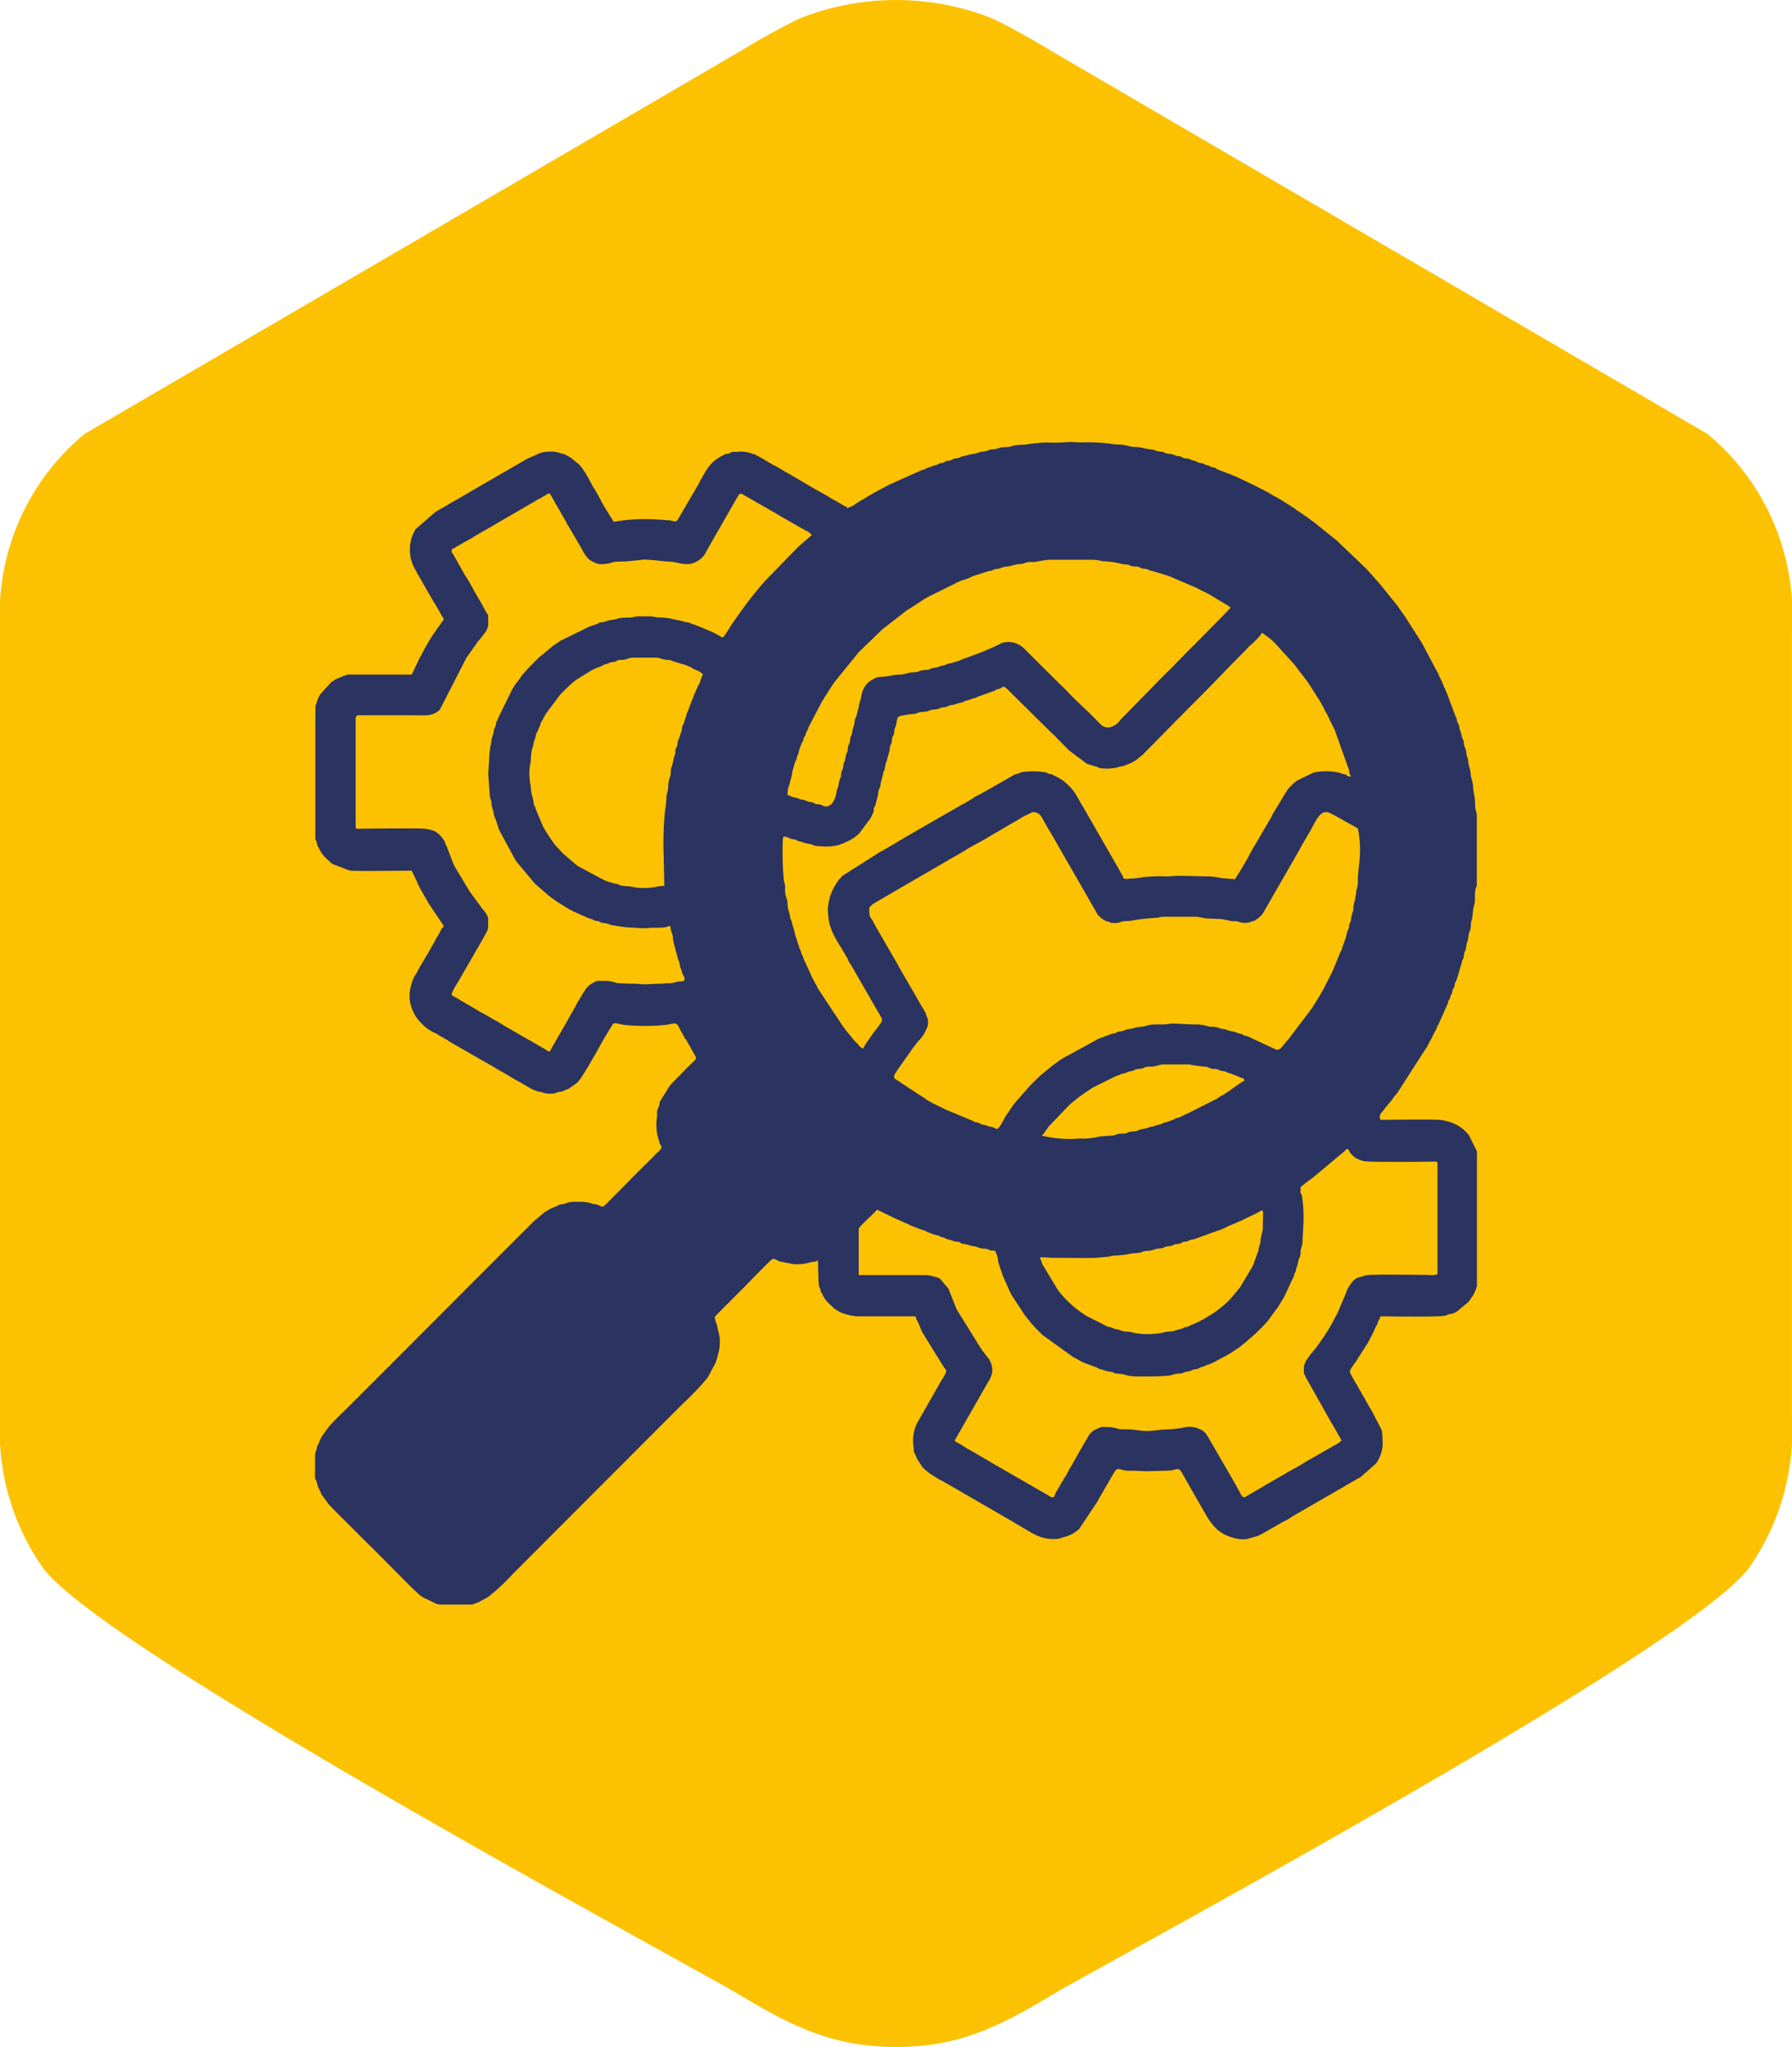
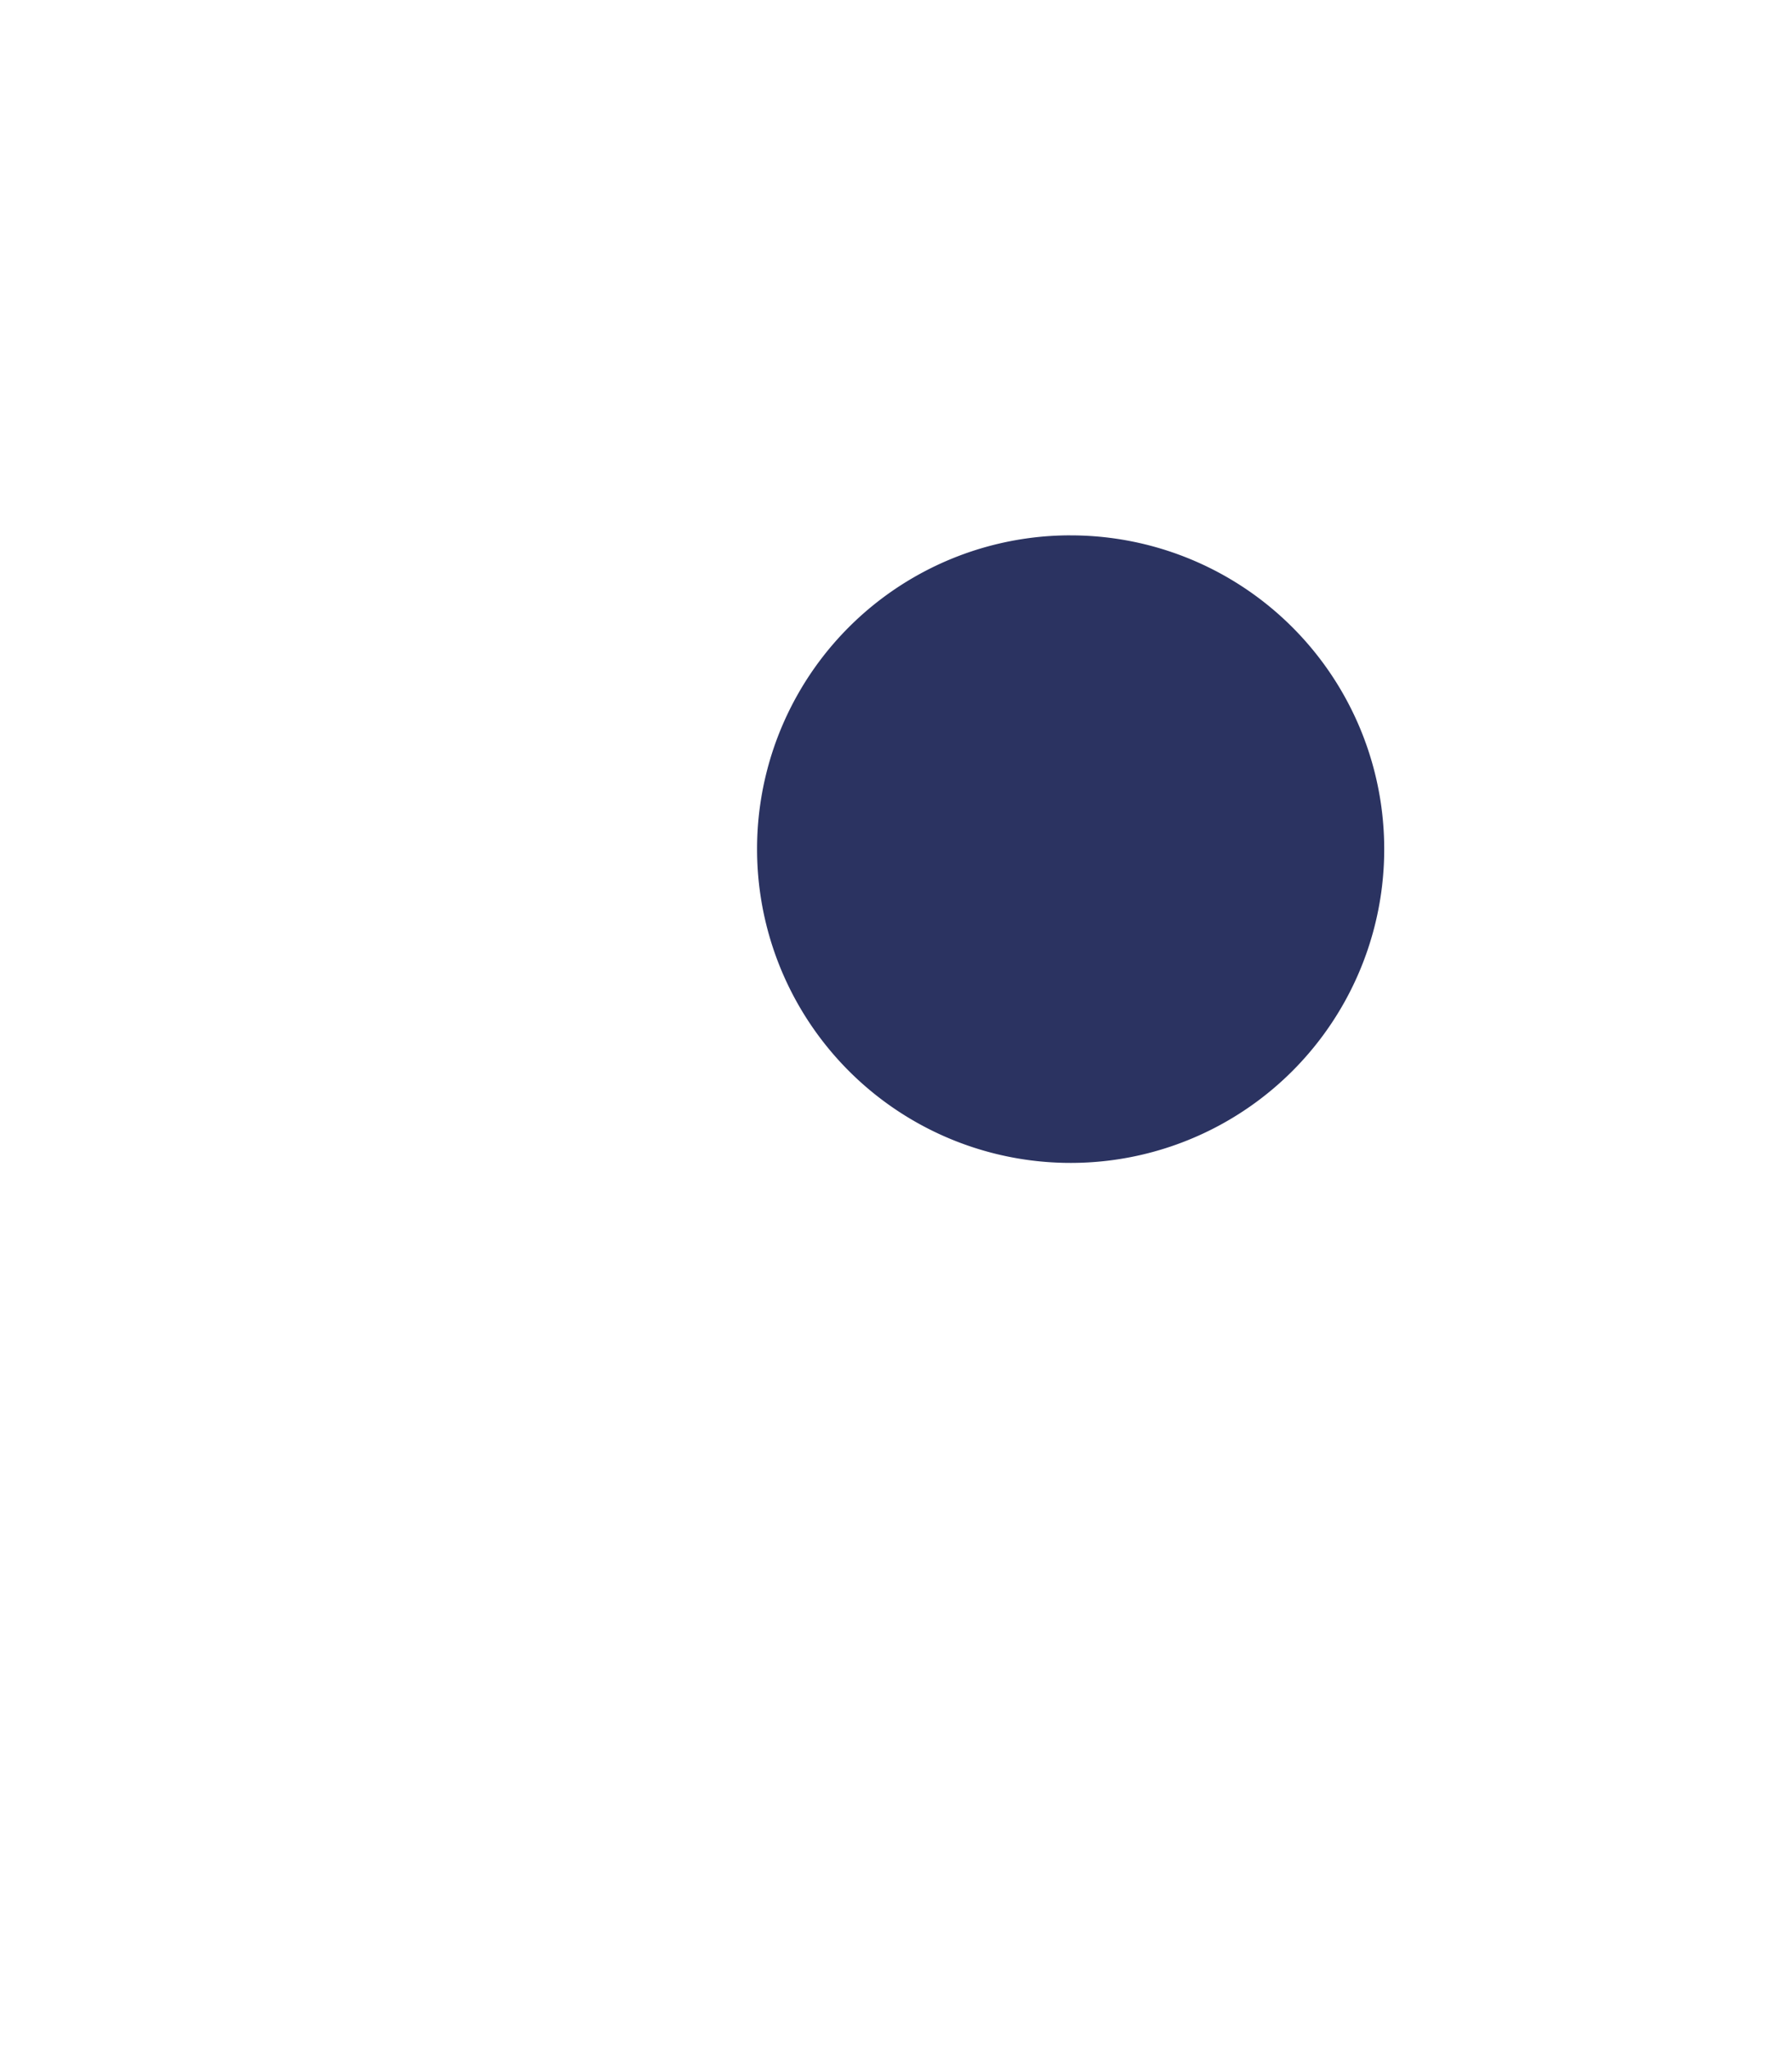
<svg xmlns="http://www.w3.org/2000/svg" width="71.342" height="81.44" viewBox="0 0 71.342 81.44">
  <g id="Group_21" data-name="Group 21" transform="translate(-12600.56 -4602)">
-     <path id="Path_1691" data-name="Path 1691" d="M918.548,79.309c2.9-1.678,25.611-13.876,27.692-17a9.5,9.5,0,0,0,1.661-5.9V25.006a9.336,9.336,0,0,0-3.362-7.739L918.454,2.051c-.789-.478-1.521-.895-2.382-1.315a10.4,10.4,0,0,0-7.682,0c-.861.42-1.593.837-2.383,1.315L879.922,17.267a9.339,9.339,0,0,0-3.362,7.739V56.412a9.491,9.491,0,0,0,1.662,5.9c2.081,3.126,24.793,15.324,27.688,17,2.153,1.3,3.8,2.131,6.333,2.131S916.413,80.6,918.548,79.309Z" transform="translate(11724 4602)" fill="#fcc201" fill-rule="evenodd" />
-     <path id="Path_1692" data-name="Path 1692" d="M906.075,33.406a8.173,8.173,0,0,0,.029,1.254,1.569,1.569,0,0,1,.032.165c.008.065,0,.129.008.194.007.111.01.244.021.377s.05.2.068.327c.011.079.011.269.033.345s.032.072.05.147a.644.644,0,0,1,.025.176.431.431,0,0,0,.022.176c.025.079.035.05.057.14a1.016,1.016,0,0,0,.075.323c.047.122-.007.162.068.3l.137.464c.014.1.057.122.079.208l.043.154c.025.043.018.011.039.072s.015.093.036.14c.036.09.032.014.061.136a.593.593,0,0,1,.014.075c.029.093.069.119.094.216s.064.115.089.2l.008.032a.155.155,0,0,0,.021.047l.8,1.541c.1.183.255.345.352.532l.129.2.011.011.578.747c.165.19.308.4.488.571l.577.593a.693.693,0,0,0,.061.05l.729.639c.111.09.355.3.559.435l.388.273.011.011.057.032a.292.292,0,0,0,.05.039c.054.04.018.011.072.04a.183.183,0,0,1,.054.032l.011.011.717.431c.032.018.029.025.065.043l.911.46a.54.54,0,0,0,.068.021l.212.094a.043.043,0,0,1,.014.011l.19.076c.1.029.015,0,.076.032l.14.057c.122.032.05.029.136.065a1.012,1.012,0,0,1,.2.065l.682.223c.143.022.165.079.3.093.186.018.183.061.29.083.065.014.112,0,.183.018a.808.808,0,0,1,.144.05c.111.04.226.014.344.054l.646.126c.205.061.517.011.729.068a13.092,13.092,0,0,0,1.855.043,1.315,1.315,0,0,0,.33-.043c.211-.054.48-.011.7-.058a1.748,1.748,0,0,1,.323-.076.759.759,0,0,0,.323-.05,2.082,2.082,0,0,1,.326-.047,1.1,1.1,0,0,1,.3-.079c.176-.014.147-.072.309-.09.143-.014.161-.061.29-.083a1.145,1.145,0,0,0,.287-.09c.068-.014.1,0,.154-.022.072-.029.051-.043.133-.065l.574-.2c.133-.036.248-.129.384-.169s.047,0,.137-.061.064-.018.143-.054l1.084-.571c.064-.047.089-.032.158-.086l1.675-1.193a1.938,1.938,0,0,0,.212-.165l.513-.481c.043-.036.05,0,.057-.1.1-.007.054,0,.1-.054l.021-.022.919-1.024a.461.461,0,0,0,.05-.061c.04-.05.061-.072.1-.122l.8-1.164a.024.024,0,0,1,.007-.014.024.024,0,0,1,.007-.014l.072-.126a.251.251,0,0,1,.029-.04l.154-.266c.036-.072.043-.065.075-.122l.42-.837a.62.62,0,0,0,.057-.144l.083-.2c0-.007.007-.011.007-.018l.262-.665c.029-.108.039-.065.068-.151a1.2,1.2,0,0,1,.04-.162c.036-.093.036-.011.061-.137s.071-.183.093-.327c.029-.2.061-.137.1-.406.015-.1.065-.147.079-.255.043-.287.09-.287.1-.5a4.615,4.615,0,0,0,.086-.553,4.648,4.648,0,0,0,.09-.751,1.683,1.683,0,0,1,.05-.367,13.026,13.026,0,0,0,.014-1.6c-.007-.1-.036-.223-.054-.338a3.793,3.793,0,0,0-.075-.747,2.582,2.582,0,0,1-.039-.377,2.427,2.427,0,0,1-.072-.327,1.894,1.894,0,0,0-.083-.338,1.624,1.624,0,0,0-.068-.331c-.039-.083-.05-.255-.086-.33s-.05-.234-.09-.309c-.021-.047,0,.011-.025-.061a1.143,1.143,0,0,0-.082-.252c-.051-.093-.015-.061-.036-.162s-.036-.058-.065-.133-.014-.093-.043-.158l-.125-.291c-.033-.065-.018-.086-.047-.154l-.495-1.028c-.018-.036-.022-.054-.033-.079l-.495-.851-.01-.011-1.554-2-1.27-1.182c-.036-.032-.068-.061-.108-.093-.025-.022-.036-.025-.061-.047l-.527-.4c-.036-.029-.007-.007-.054-.032a.264.264,0,0,0-.029-.014l-.3-.2a.177.177,0,0,0-.036-.029l-.721-.449a.146.146,0,0,0-.029-.018l-.2-.108a.517.517,0,0,1-.068-.04l-.631-.316a3.755,3.755,0,0,0-.413-.183c-.133-.036-.043-.032-.147-.075l-.147-.05a.292.292,0,0,0-.147-.054c-.129-.029-.043-.022-.137-.061a1.713,1.713,0,0,0-.172-.047c-.082-.036-.007-.007-.057-.032-.093-.05-.151-.032-.233-.075s-.226-.065-.313-.108-.218-.043-.308-.086a1.5,1.5,0,0,0-.255-.057c-.086-.022,0,0-.079-.029a2.2,2.2,0,0,0-.337-.065.847.847,0,0,0-.337-.079c-.147-.007-.183-.054-.327-.072a2.7,2.7,0,0,1-.377-.043,3.548,3.548,0,0,0-.746-.068,3.639,3.639,0,0,0-.778-.061c-.072,0-.126-.007-.183-.011a1.621,1.621,0,0,0-.169.011c-.136.007-.284,0-.42,0-.312,0-.434.068-.75.065a1.7,1.7,0,0,0-.527.072c-.151.047-.37.014-.538.079a2.273,2.273,0,0,1-.363.054,2.157,2.157,0,0,1-.319.079c-.144.018-.18.072-.33.09-.133.014-.183.065-.312.086s-.173.068-.327.093c-.1.018-.086.043-.3.093-.09.025-.058.039-.133.068s-.083,0-.172.047c-.112.065.01.029-.14.061-.108.021-.065.029-.137.061s-.086.014-.15.047c-.094.047,0,.032-.151.072-.1.025-.086.043-.165.076-.036.014,0,0-.036.011a.365.365,0,0,0-.079.029l-.2.1c-.069.043.007.011-.072.043a3.942,3.942,0,0,0-.628.32.024.024,0,0,0-.014.007.021.021,0,0,1-.015.007l-.864.528-.036.025-1.988,1.635-.032.032a.45.45,0,0,0-.043.047l-.2.215a.165.165,0,0,0-.014.011l-.043.043a1.355,1.355,0,0,1-.094.1l-.021.025a.128.128,0,0,0-.022.021l-1.177,1.516-.455.737a.2.2,0,0,0-.036.075l-.223.4a.275.275,0,0,0-.039.072c0,.007,0,.011,0,.018l-.132.266c-.072.111-.119.305-.183.413l-.018.025a.172.172,0,0,0-.022.047l-.065.151a1.022,1.022,0,0,0-.046.154l-.086.2c-.033.1,0,.018-.033.079l-.057.162c-.029.122-.029.047-.065.136-.021.058-.017.111-.035.165-.026.083-.033.018-.061.133a1.134,1.134,0,0,1-.04.18,2.316,2.316,0,0,0-.09.313c-.111.248-.035.2-.086.331-.1.244-.036.226-.129.471a.456.456,0,0,0-.025.19c-.007.18-.054.19-.083.32s0,.259-.032.388a3.658,3.658,0,0,0-.086.729C906.126,32.9,906.075,33.119,906.075,33.406Zm14.607-4.462a.387.387,0,0,1-.319-.144l-.05-.039a.463.463,0,0,1-.043-.047c-.3-.334-.93-.88-1.242-1.229l-.165-.165a1.137,1.137,0,0,0-.093-.086l-1.428-1.419a.875.875,0,0,0-.829-.248c-.111.014-.129.061-.237.1s-.075.047-.161.079l-.341.144a1.62,1.62,0,0,1-.19.075,1.965,1.965,0,0,1-.241.09,1.858,1.858,0,0,1-.24.09,1.973,1.973,0,0,1-.248.086c-.05.025-.025.032-.1.054l-.255.079a.752.752,0,0,1-.147.032c-.144.025-.09.057-.248.083-.111.018-.158.054-.251.075a1.163,1.163,0,0,0-.273.061c-.079.039.011.025-.118.036a1.584,1.584,0,0,0-.162.018.309.309,0,0,0-.125.025.305.305,0,0,1-.133.043c-.086.014-.215.014-.3.032a2.237,2.237,0,0,1-.266.065c-.079.011-.212.007-.308.021a3.246,3.246,0,0,1-.582.079.612.612,0,0,0-.251.083.834.834,0,0,0-.452.539c-.039.079-.029.187-.061.273-.1.27-.05.273-.1.385l-.065.266c-.022.093-.022.036-.054.126s-.021.194-.054.277c-.061.158-.053.28-.1.381-.025.047-.007-.011-.028.061s-.011.137-.033.212a.986.986,0,0,1-.054.122c-.039.111,0,.173-.053.277a.737.737,0,0,0-.069.262c-.021.133-.061.111-.078.255-.015.176-.033.133-.072.255s0,.165-.058.277a1.088,1.088,0,0,0-.064.266c-.025.144-.05.083-.079.255a.964.964,0,0,1-.176.46c-.222.215-.344.09-.452.05-.075-.025-.133-.007-.208-.032s-.054-.054-.172-.072a.4.4,0,0,1-.194-.05.515.515,0,0,0-.194-.05c-.118-.022-.082-.036-.176-.065a1.913,1.913,0,0,1-.2-.043.666.666,0,0,1-.089-.043c-.036-.018-.061-.022-.094-.04,0-.022.022-.234.029-.255a1.459,1.459,0,0,0,.072-.237l.064-.248c.033-.083.022-.18.054-.255l.068-.241c.018-.1.069-.119.087-.223.017-.122.05-.118.078-.23a.865.865,0,0,1,.029-.129l.086-.223c.029-.09.025-.043.054-.1,0,0,0-.007.007-.014l.025-.1c.043-.122.011,0,.058-.1.021-.043.021-.079.039-.119.029-.079.025-.039.054-.1s.022-.075.04-.119l.531-1.013a.27.27,0,0,1,.025-.04c0-.007.018-.018.021-.025l.079-.14s.007-.011.011-.014c.147-.212.276-.456.445-.657l.893-1.1.944-.909.893-.693c.036-.025-.007,0,.025-.022l.015-.011.552-.352a2.989,2.989,0,0,1,.384-.233l.93-.46c.082-.025.043-.018.1-.054a.147.147,0,0,1,.047-.022l.165-.075c.028-.014,0,0,.05-.018a2.059,2.059,0,0,0,.4-.151.244.244,0,0,1,.043-.021l.535-.169a.4.4,0,0,1,.122-.032c.157-.025.1-.047.233-.075a.791.791,0,0,0,.254-.058c.119-.054.248-.029.381-.079a1.653,1.653,0,0,1,.4-.068c.119-.021.133-.047.24-.068s.2,0,.3-.011a5.287,5.287,0,0,1,.531-.086h1.766a1.821,1.821,0,0,1,.387.057,3.489,3.489,0,0,1,.61.072l.2.047c.338.022.191.039.381.083.072.014.133,0,.2.014.119.022.083.039.176.068.061.018.151.018.19.029.094.025.086.047.18.068.2.04.211.075.359.1l.355.111s.007,0,.014.007l.958.41c.036.018.043.014.079.032l.043.021c.176.1.348.165.567.295l.718.431c.035.029-.022.029.079.054-.029.039,0,0-.033.036l-.011.011-.075.079s-.007.011-.011.011l-.251.259-.011.011-.075.079a.5.5,0,0,0-.047.043l-.854.866s-.007.011-.01.011l-.011.011-.2.2a.517.517,0,0,0-.047.043l-.721.737-.011.011-.355.352-.033.032-1.65,1.685A.648.648,0,0,1,920.682,28.944Zm-11.166,7.247a3.6,3.6,0,0,0,.072.593l.1.277a3.846,3.846,0,0,0,.269.5c.014.032,0,.011.025.043s.007.007.029.04l.287.485c.018.036.014.054.035.093l.076.126.029.039,1.087,1.89c.054.072.007-.014.05.083l.047.086c.1.147.032.208-.054.341l-.1.14-.011.011a1.207,1.207,0,0,0-.118.147l-.209.3a1.4,1.4,0,0,0-.2.331c-.125-.029-.169-.126-.255-.212-.036-.036-.053-.054-.089-.086l-.3-.363c-.046-.057-.086-.115-.136-.173l-1.037-1.566a.669.669,0,0,0-.047-.111c-.025-.043-.014-.018-.036-.05s-.007-.018-.028-.061a2.808,2.808,0,0,1-.19-.384l-.23-.5c-.04-.076-.036-.119-.1-.237-.039-.075,0-.047-.09-.241l-.158-.481c-.035-.079-.035-.19-.068-.266l-.075-.255c-.025-.154-.057-.115-.075-.234-.047-.309-.076-.255-.09-.4l-.029-.3a.938.938,0,0,1-.082-.428.581.581,0,0,0-.043-.287,11.761,11.761,0,0,1-.043-1.725c0-.154.272,0,.312.018.061.018.154.018.2.04.1.043.007.039.18.065l.215.072a.248.248,0,0,0,.05.011c.032.007.065.007.119.018.143.025.125.086.4.086a2.087,2.087,0,0,0,.75-.047l.222-.083c.079-.047,0-.018.1-.05a1.681,1.681,0,0,0,.481-.316l.434-.579c.025-.039.018-.014.036-.054l.1-.212c.025-.068.011-.065.018-.136.018-.1.068-.122.082-.226l.069-.266c.032-.083.021-.173.046-.259s.022-.036.05-.108.022-.194.058-.273l.061-.248c.018-.118,0-.054.043-.136a.938.938,0,0,0,.054-.251c.021-.1.054-.1.075-.237l.068-.241c.04-.1.018-.187.054-.277a.477.477,0,0,0,.065-.244c.014-.162.054-.1.082-.248s-.007-.111.058-.251a1.718,1.718,0,0,0,.057-.277c.043-.129.047-.133.147-.162a3.3,3.3,0,0,1,.538-.079c.1-.011.133-.054.255-.076a2.045,2.045,0,0,0,.28-.029.626.626,0,0,1,.262-.072.494.494,0,0,0,.244-.061c.1-.036.172-.014.276-.058.04-.014.068-.036.108-.047a1.039,1.039,0,0,0,.251-.054,1.5,1.5,0,0,1,.244-.065c.09-.032.039-.032.1-.054a1.708,1.708,0,0,0,.258-.075c.065-.032.169-.043.23-.075.086-.043-.036-.011.108-.047l.6-.216c.072-.04-.025-.018.1-.054.029-.011.036-.007.058-.014.222-.065.122-.2.427.1l.01.011s.011.011.011.014.011.007.015.011l.043.043.021.021.944.934.011.011.624.614c.039.04.05.043.09.083.114.115.211.216.319.323l.262.266.011.011.01.011.711.528.355.111c.065.011.018,0,.065.018s.046.047.132.047a1.911,1.911,0,0,0,.689-.04c.054-.025-.018,0,.061-.022.011,0,.065-.011.079-.014.165-.025.129-.047.262-.09a1.288,1.288,0,0,0,.441-.266c.036-.029.065-.05.1-.079a.509.509,0,0,0,.09-.086l.484-.489.011-.011.657-.668.011-.011.107-.111s.011-.007.011-.011l.19-.187s.007-.011.011-.014l.438-.442c.71-.7,1.385-1.423,2.091-2.127.061-.061.112-.126.169-.183a3.012,3.012,0,0,0,.52-.539l.327.244a.294.294,0,0,0,.036.032l.136.129.011.011.768.844a.111.111,0,0,0,.018.025l.5.654a.747.747,0,0,1,.051.079.765.765,0,0,0,.064.09l.255.406a4.478,4.478,0,0,1,.294.5c.054.133.144.248.194.381l.255.517c0,.007,0,.011,0,.018l.553,1.549a.363.363,0,0,0,.021.133c.025.076.025.025.047.108-.176,0-.122-.054-.244-.09a.343.343,0,0,1-.054-.011.217.217,0,0,1-.115-.04,2.441,2.441,0,0,0-1.069-.018l-.653.316a1.4,1.4,0,0,0-.269.237.777.777,0,0,1-.054.057l-.061.072-.011.011-.592.977c-.018.032-.021.057-.039.093l-.768,1.308c-.068.1-.154.316-.233.428l-.262.445s-.007.011-.011.014c-.021.036,0,0-.025.04l-.151.244-.534-.039a2.782,2.782,0,0,0-.524-.072c-.416,0-.775-.021-1.17-.021-.215,0-.341.025-.552.021a6.828,6.828,0,0,0-.858.029,3.331,3.331,0,0,1-.535.061.867.867,0,0,0-.132.014c-.058,0-.051-.011-.129-.014l-.047-.129c-.029-.043-.011-.007-.029-.04l-.125-.226c-.011-.018-.008-.011-.026-.043l-1.338-2.328s0-.007-.007-.014a.017.017,0,0,1-.007-.011l-.1-.169a.157.157,0,0,0-.022-.025c-.021-.032.008.022-.021-.043l-.133-.244a2.115,2.115,0,0,0-.639-.683l-.157-.09a.487.487,0,0,0-.09-.039c-.111-.047-.029-.043-.169-.076a.265.265,0,0,1-.089-.021c-.061-.022-.029-.022-.087-.043a3.03,3.03,0,0,0-.972-.011.435.435,0,0,0-.143.058.96.96,0,0,0-.183.057l-.011.011-1.324.754a.451.451,0,0,0-.076.032l-.14.079c-.05.025-.025.014-.064.047l-.319.191a.531.531,0,0,1-.076.036l-.348.2a.026.026,0,0,1-.014.007l-1.992,1.146c-.068.036-.01.007-.064.047l-.068.036c-.1.043-.187.126-.28.165l-.391.226c-.05.036-.007.014-.068.043-.04.022-.04.014-.076.036l-1.5.952-.14.151a.017.017,0,0,1-.007.011,2.15,2.15,0,0,0-.3.539.4.4,0,0,1-.036.075A2.736,2.736,0,0,0,909.516,36.191Zm6.732,8.727c-.047,0-.115-.065-.209-.079-.15-.021-.208-.075-.348-.093-.118-.018-.079-.032-.154-.065a.209.209,0,0,0-.068-.021c-.086-.018-.054,0-.126-.029-.05-.022-.021-.022-.086-.047l-1.076-.449c-.226-.122-.474-.219-.7-.363l-.09-.061-1.188-.78c-.082-.065-.05-.151,0-.223l.094-.147c.01-.014.014-.022.028-.04l.539-.765c.032-.043.025-.043.064-.09l.162-.212a.431.431,0,0,0,.032-.036,1.328,1.328,0,0,0,.312-.46.559.559,0,0,0,.007-.546c-.018-.05-.01-.043-.025-.086a.115.115,0,0,0-.029-.061l-.057-.1s0-.011-.007-.014l-.237-.4c-.021-.036-.018-.036-.039-.075l-.079-.14a.353.353,0,0,0-.033-.054l-.577-.992a.024.024,0,0,1-.007-.014.027.027,0,0,1-.008-.014c0-.007-.01-.025-.014-.032a5.857,5.857,0,0,1-.014-.029l-.858-1.48a.458.458,0,0,1-.029-.061l-.082-.136c-.122-.295-.18-.122-.18-.575,0-.057.079-.115.115-.151a.344.344,0,0,1,.076-.058l2.834-1.646c.036-.018.018,0,.047-.022a.427.427,0,0,1,.05-.036l.606-.345c.349-.234.725-.4,1.077-.622l.976-.571c.036-.021.05-.021.086-.043l.219-.137c.021-.018.011-.007.043-.025l.369-.18a.386.386,0,0,1,.327.14l.086.133c.025.058-.014-.011.022.047l.175.309c.022.043,0,0,.026.04l.391.672c.007.011.018.04.021.043l.388.672c0,.007.025.04.025.04l1.1,1.919c.032.054.007.029.054.079a1.043,1.043,0,0,0,.147.14l.057.036c.083.058-.057-.043.022.018l.1.054a.161.161,0,0,1,.054.011c.2.054.035.057.34.057a.626.626,0,0,0,.212-.054c.144-.039.323-.007.474-.054a8.474,8.474,0,0,1,.961-.1.921.921,0,0,1,.23-.04h1.277c.176,0,.3.061.463.068.19.007.316.018.51.018a3.776,3.776,0,0,1,.445.086c.086.011.175,0,.254.011a.76.76,0,0,0,.506.032.408.408,0,0,1,.115-.04c.061-.014.043,0,.093-.039s0,0,.04-.029a.923.923,0,0,0,.269-.259l.911-1.585s0-.011.008-.014l.541-.938c.025-.05.015-.04.043-.09a.5.5,0,0,0,.058-.1.471.471,0,0,1,.025-.043c.021-.04,0,0,.025-.04a.837.837,0,0,0,.054-.1l.222-.374c.119-.2.277-.593.492-.7a.337.337,0,0,1,.323.036c.039.021.072.025.107.047l.962.539a4.24,4.24,0,0,1,.068,1.218c0,.158-.072.56-.068.837a1.067,1.067,0,0,1-.057.388,3.541,3.541,0,0,1-.1.561,1.163,1.163,0,0,0-.025.223c-.015.14-.076.187-.087.352-.014.187-.064.136-.089.352a.474.474,0,0,1-.061.162c-.032.076-.029.187-.068.262l-.09.266a.032.032,0,0,1-.007.014.024.024,0,0,0-.007.014l-.043.133c-.029.129-.036.065-.069.151l-.3.74c-.014.043,0,.007-.022.043l-.344.672a.258.258,0,0,1-.04.072l-.129.223a.032.032,0,0,0-.007.014l-.273.435a.024.024,0,0,1-.007.014l-.922,1.218c0,.007-.018.018-.021.025l-.133.155c-.086.108-.215.309-.363.251l-1-.464c-.09-.032-.047-.043-.151-.068a.866.866,0,0,1-.093-.021c-.111-.036-.022-.043-.169-.072-.114-.025-.222-.083-.34-.1-.158-.021-.2-.075-.352-.09s-.205-.076-.355-.086a2.089,2.089,0,0,1-.212-.011,1.57,1.57,0,0,0-.6-.083l-.836-.04c-.119.007-.294.04-.424.04a4.3,4.3,0,0,0-.43.007,1.168,1.168,0,0,0-.183.04c-.215.068-.28.025-.553.111a1.238,1.238,0,0,1-.193.029.678.678,0,0,0-.176.065c-.065.018-.137.014-.19.029-.1.029-.069.043-.155.068a1.25,1.25,0,0,0-.176.043l-.434.162c-.054.018-.025.007-.05.021l-1.453.794a.031.031,0,0,1-.014.007l-.37.27a.138.138,0,0,0-.025.022l-.459.377c-.058.05-.076.079-.126.122l-.244.241-.011.011-.581.658s-.007.007-.007.011l-.054.061s-.007.007-.007.011l-.022.025s-.007.007-.007.011l-.337.5C916.52,44.555,916.33,44.918,916.248,44.918Zm3.329.377a4.711,4.711,0,0,1-1.543-.111c.036-.054.033-.029.054-.054l.022-.025.2-.284c.039-.047,0-.007.032-.036a.684.684,0,0,0,.054-.054l.757-.79.4-.323c.057-.039.089-.057.147-.1,0,0,.021-.014.025-.018a.175.175,0,0,0,.014-.011l.251-.165a.452.452,0,0,1,.065-.047l.886-.438c.068-.04.112-.036.176-.068.208-.1.165-.025.337-.122l.2-.047c.09-.025.086-.05.176-.065s.144-.007.215-.029.1-.054.18-.065.154,0,.233-.007c.126-.018.305-.083.4-.083h1.062a4.849,4.849,0,0,0,.617.086c.136.007.133.058.273.083.183.029.129-.014.294.057.108.05.183.021.283.072.065.032.033.032.122.05.112.025.148.068.259.093l.125.054c.13.076.194,0,.208.165-.089.007-.032-.007-.1.036l-.391.273c-.033.022-.033.029-.076.058l-.251.169c-.036.021-.047.021-.086.043l-.14.083a.327.327,0,0,1-.122.076l-1.1.553c-.122.047-.258.133-.383.169-.076.018-.029-.007-.1.032-.054.029-.029.032-.1.05l-.194.072c-.086.043-.111.011-.215.068-.068.036-.018.025-.093.04-.2.039-.244.083-.327.093a.489.489,0,0,0-.2.061l-.244.043c-.126.029-.076.05-.194.072-.072.011-.187.014-.255.032-.1.025-.054.04-.2.061-.072.007-.183.007-.262.022s-.1.047-.205.061l-.516.036A2.75,2.75,0,0,1,919.577,45.3Zm15.777-12.863V35.2c0,.014,0,.029,0,.036l-.032.079c-.079.212-.007.5-.079.719-.054.169-.043.431-.1.6a.475.475,0,0,0-.025.194,1.26,1.26,0,0,1-.032.19c-.026.086-.043.057-.054.165a1.374,1.374,0,0,1-.086.377,1.919,1.919,0,0,1-.033.212c-.025.1-.039.05-.061.162a1.219,1.219,0,0,1-.036.2c-.035.093-.035.022-.061.162s-.075.2-.1.345l-.108.356c-.04.093-.05.032-.072.173s0,.065-.057.162-.015.1-.054.187-.036.032-.068.155-.043.075-.072.147c-.036.09,0,.068-.054.169l-.326.733c-.033.086-.051.072-.079.144-.007.025-.015.057-.025.086-.022.054-.011.025-.04.068a.368.368,0,0,0-.039.072l-.047.086a.032.032,0,0,1-.007.014l-.061.137c-.032.05-.007.007-.029.039l-.136.262c-.043.1-.007.011-.043.065l-1.156,1.8-.032.036-.072.083-.01.011c-.036.047-.047.075-.09.129l-.291.352a.024.024,0,0,1-.007.014c-.1.14-.255.237-.161.435.366,0,2.145-.029,2.418.007a2.42,2.42,0,0,1,.488.129c.054.036.007.014.072.039a1.354,1.354,0,0,1,.369.248l.09.09.029.036c.021.021.028.029.054.057l.319.647v5.354a1.448,1.448,0,0,1-.154.374l-.162.237s-.007.011-.011.011a.024.024,0,0,1-.007.014l-.459.381a.79.79,0,0,1-.248.1.393.393,0,0,0-.186.057c-.183.076-2.383.036-2.612.036a.985.985,0,0,1-.072.169c-.043.065-.014,0-.04.093-.021.061.008.011-.032.079l-.047.083a6.105,6.105,0,0,1-.294.593.212.212,0,0,1-.021.043l-.5.783-.061.072-.068.108c-.122.169-.09.2.018.4.014.022.011.022.025.043l.108.2c.028.04,0-.021.046.065l.126.226c.036.05.014,0,.043.065a.683.683,0,0,0,.043.093c.032.054,0-.007.047.065l.165.3.039.068.158.262a.321.321,0,0,0,.021.047l.352.686a4.108,4.108,0,0,1,.029.431,1.32,1.32,0,0,1-.119.632l-.089.173a.133.133,0,0,0-.011.014.686.686,0,0,1-.058.075l-.62.546c-.04.022-.036.011-.065.025s-.007,0-.043.025l-.093.061a.406.406,0,0,0-.1.054l-2.378,1.372a.5.5,0,0,0-.079.054c-.112.083-.345.183-.481.27l-.732.417a.289.289,0,0,0-.09.043l-.445.126a1.22,1.22,0,0,1-.473-.032,2.247,2.247,0,0,1-.481-.18l-.094-.065a1.26,1.26,0,0,1-.172-.137,2.406,2.406,0,0,1-.42-.571c-.028-.047-.035-.047-.061-.1l-.9-1.574c-.119-.208-.215-.1-.431-.068l-.918.029c-.237,0-.388-.021-.617-.021a1.629,1.629,0,0,1-.3-.011c-.2-.04-.294-.129-.413.072l-.165.277a.146.146,0,0,1-.007.018l-.438.755a.161.161,0,0,0-.021.043.519.519,0,0,1-.029.058.049.049,0,0,1-.011.014s-.007.007-.007.014l-.725,1.085c-.036.032-.061.05-.1.079l-.143.1a1.858,1.858,0,0,1-.42.154.677.677,0,0,1-.248.057,1.612,1.612,0,0,1-.642-.086,2.492,2.492,0,0,1-.387-.187l-.668-.392-.01-.011-2.842-1.642c-.04-.022-.054-.018-.09-.04l-.233-.144a2.311,2.311,0,0,1-.445-.349l-.2-.305c-.061-.1-.058-.151-.112-.241-.064-.108-.028-.1-.046-.241a1.6,1.6,0,0,1,.222-1.117l.449-.787a.046.046,0,0,0,.01-.014l.431-.762a1.927,1.927,0,0,0,.172-.295c.036-.1-.032-.158-.086-.233-.021-.029-.025-.04-.043-.068l-.718-1.16c-.036-.075-.018-.032-.043-.068-.114-.176-.154-.384-.262-.553-.035-.061-.025-.1-.057-.162h-2.318a1.929,1.929,0,0,1-.484-.093,1.293,1.293,0,0,1-.46-.244l-.226-.215a1.012,1.012,0,0,1-.193-.27l-.018-.05c-.047-.1-.047-.011-.076-.144a.325.325,0,0,0-.053-.144c-.047-.09-.04-.862-.058-1.071-.147.1-.168.032-.308.086a1.945,1.945,0,0,1-.682.068l-.535-.108c-.082-.032-.186-.119-.283-.093-.068.018-1.019,1.013-1.152,1.143-.111.111-1.141,1.132-1.141,1.157a.55.55,0,0,0,.065.262,1.975,1.975,0,0,1,.061.27,1.614,1.614,0,0,1,.014.913,3.414,3.414,0,0,1-.1.345.217.217,0,0,0-.018.047l-.308.579a10.626,10.626,0,0,1-.98,1.028l-5.927,5.932-.847.848a8.11,8.11,0,0,1-.922.869l-.036.029c-.119.086-.259.14-.381.216l-.19.076a.5.5,0,0,1-.122.032h-1.234a.537.537,0,0,1-.183-.04l-.506-.244a.616.616,0,0,1-.064-.047.685.685,0,0,1-.065-.043.39.39,0,0,1-.036-.032l-.3-.277-.054-.054-.01-.011-.994-1-.011-.011-.2-.2s-.011-.011-.011-.014l-.707-.7a.134.134,0,0,0-.025-.022l-.208-.212-.032-.032-.022-.022-.057-.057-.033-.032-.01-.011-.331-.33c-.021-.022-.025-.022-.046-.043l-.506-.51-.011-.011-.262-.356-.011-.011c0-.007-.007-.011-.007-.014-.025-.032.007.022-.028-.04l-.144-.316a1.962,1.962,0,0,1-.068-.241c-.036-.079-.047-.022-.05-.1V57.91a.612.612,0,0,1,.032-.169c.057-.108.011-.065.043-.176.025-.079.047-.057.072-.147a1.486,1.486,0,0,1,.172-.338l.233-.316c.291-.334.625-.632.933-.945l1.7-1.7,3.387-3.392c.571-.571,1.127-1.128,1.7-1.7.15-.147.283-.28.43-.431l.456-.381c.057-.036.075-.036.143-.079a.178.178,0,0,1,.068-.043l.216-.093c.115-.032.05-.032.136-.065a1.566,1.566,0,0,1,.187-.032,1.051,1.051,0,0,1,.534-.083,1.443,1.443,0,0,1,.639.086.785.785,0,0,1,.154.022c.172.061.18.151.341-.011l.9-.905s.007-.011.011-.014.007-.007.011-.011l.15-.155c.033-.036.054-.054.09-.09l.754-.747s.007-.007.01-.011.026-.029.043-.047l.044-.043c.053-.054.2-.162.2-.241s-.021-.058-.053-.122-.04-.162-.069-.219a2.015,2.015,0,0,1-.057-.855c.011-.083,0-.173.007-.255A1.411,1.411,0,0,1,902.8,44c.035-.119-.011-.093.053-.208l.384-.611s.008-.011.011-.014l.6-.614.01-.014.313-.305a.182.182,0,0,1,.036-.032c.017-.018,0,0,.032-.032a.143.143,0,0,0-.018-.187l-.244-.438-.011-.011c0-.007-.007-.011-.007-.014s-.011-.007-.011-.011l-.068-.133c-.047-.086-.011.018-.065-.09l-.093-.172c-.251-.406-.107-.449-.635-.338a8.37,8.37,0,0,1-1.7,0c-.467-.1-.362-.118-.571.2l-.01.014-.072.126c-.194.3-.359.639-.556.966a.024.024,0,0,0-.007.014l-.18.309c-.014.025-.011.029-.029.058l-.322.5c-.029.029-.047.054-.072.083s-.05.043-.083.072l-.3.208c-.043.022-.075.022-.114.039-.169.079-.036.047-.252.079-.1.014-.122.065-.247.065a.974.974,0,0,1-.47-.061.777.777,0,0,1-.23-.058c-.05-.032-.007-.011-.057-.029a.44.44,0,0,0-.054-.014l-.631-.363a.286.286,0,0,1-.1-.054l-.484-.287c-.029-.018-.011,0-.043-.022-.158-.079-.295-.187-.449-.259l-.136-.083c-.025-.014-.022-.007-.047-.022l-1.442-.83-.015-.011-.01-.011a.029.029,0,0,1-.015-.007l-.011-.011-.391-.226c-.039-.022-.039-.029-.082-.05s-.068-.025-.108-.047l-.179-.108a2.04,2.04,0,0,1-.495-.5,1.717,1.717,0,0,1-.241-.6,1.633,1.633,0,0,1,.054-.693,1.494,1.494,0,0,1,.169-.388c.068-.093.129-.251.2-.352l.212-.363c.039-.086.054-.072.093-.151l.086-.155.015-.029.154-.266c.025-.043.014-.04.043-.09l.133-.223c.086-.151.111-.252.19-.273a.515.515,0,0,0-.079-.144l-.531-.794c-.015-.025-.025-.05-.04-.072l-.24-.42a2.475,2.475,0,0,1-.183-.37l-.208-.431c-.337,0-2.189.025-2.426,0a1,1,0,0,1-.183-.058l-.523-.2a.312.312,0,0,1-.044-.025l-.222-.2a1.424,1.424,0,0,1-.33-.485l-.018-.025c-.032-.065-.025-.137-.054-.19-.043-.086-.011.032-.036-.075a.337.337,0,0,1,0-.04V29.066c0-.586.007-.992.007-1,.021-.065-.007.014.025-.043l.039-.136a1.035,1.035,0,0,1,.151-.291l.42-.464a.443.443,0,0,1,.072-.04c.046-.029.043-.032.079-.054a3.121,3.121,0,0,1,.423-.173.451.451,0,0,1,.215-.025h2.408l.319-.675c.029-.054.015-.011.043-.065.14-.291.3-.553.47-.834l.076-.1s0-.007.007-.014l.283-.4c.036-.058.051-.072.083-.119-.151-.223-.262-.474-.413-.693l-.484-.841c-.015-.025-.007-.018-.022-.043l-.115-.194a.322.322,0,0,1-.039-.072.423.423,0,0,0-.047-.083l-.122-.234a1.016,1.016,0,0,1-.028-.1.438.438,0,0,0-.033-.079,1.674,1.674,0,0,1,0-.841,1.874,1.874,0,0,1,.176-.4l.767-.665a.148.148,0,0,0,.026-.022l.333-.194c.029-.018.011-.007.043-.025a.417.417,0,0,0,.072-.036.4.4,0,0,1,.065-.047l.355-.2c.032-.018.014-.007.043-.025s0,0,.039-.025l.14-.079a.577.577,0,0,1,.072-.043l2.458-1.423a.519.519,0,0,1,.075-.036l.477-.212a1,1,0,0,1,.28-.047,1.1,1.1,0,0,1,.578.079.383.383,0,0,1,.093.018c.086.029,0-.007.072.036a.267.267,0,0,0,.043.025l.118.058a.064.064,0,0,0,.015.011l.351.287.011.011.022.021a3.735,3.735,0,0,1,.384.607l.158.288c.025.04.01,0,.046.065l.169.295a6.008,6.008,0,0,0,.326.578c.033.039.007,0,.029.036l.05.1a1.509,1.509,0,0,1,.169.273,7.092,7.092,0,0,1,1.744-.09c.165,0,.265.021.4.025.251.007.319.129.423-.039l.359-.614a.683.683,0,0,1,.065-.111c.154-.273.333-.546.473-.83l.2-.348a.5.5,0,0,1,.032-.054l.111-.155a1.507,1.507,0,0,1,.517-.41c.093-.04.04-.04.133-.068.061-.018.082-.007.147-.029s.05-.047.14-.058c.05-.007.118,0,.172,0a1.163,1.163,0,0,1,.61.075.425.425,0,0,1,.205.086.185.185,0,0,1,.061.025l.527.309a.342.342,0,0,0,.057.032c.234.108.435.262.664.374l1,.589a.029.029,0,0,0,.015.007l.384.212s.021.014.025.018.01.007.014.007l.248.151a.574.574,0,0,1,.061.029l.333.194.015.011.057.032c.086.04.065-.025.093.079a.76.76,0,0,0,.37-.18l.6-.356a.315.315,0,0,0,.069-.04.3.3,0,0,1,.071-.039.322.322,0,0,0,.072-.04l.273-.147a2.977,2.977,0,0,1,.337-.169c.043-.014,0,.007.05-.018s.018-.011.04-.025l1.022-.456c.094-.05.169-.047.255-.1s.151-.04.241-.09.064-.018.168-.05.058-.05.151-.072c.136-.032.068.018.187-.054.1-.061.053-.025.175-.047.1-.018.086-.047.173-.072.071-.025.122-.014.186-.032.1-.029.054-.047.176-.068l.179-.04c.126-.057.234-.036.363-.083a1.3,1.3,0,0,1,.38-.079,1.848,1.848,0,0,1,.179-.065c.076-.011.115-.011.2-.022.1-.011.087-.032.187-.054.143-.036.269-.014.4-.043.061-.011.115-.039.168-.05a4.143,4.143,0,0,1,.435-.029,6.551,6.551,0,0,1,.839-.086,6.644,6.644,0,0,0,.89-.018,3.74,3.74,0,0,1,.434.018,6.819,6.819,0,0,1,1.3.061c.154.029.276.011.434.032l.38.083a1.717,1.717,0,0,1,.4.039,1.783,1.783,0,0,0,.4.068c.1.021.1.047.179.061s.136.018.194.029c.125.021.082.043.179.065.065.014.129.014.194.025a.964.964,0,0,1,.165.061c.072.021.1.011.183.032s.057.047.172.072c.094.018.112,0,.187.032.168.079.2.047.341.126.1.054.1.011.2.047s.032.043.151.068.057.007.158.061.093.011.175.047c.061.025.043.032.079.054l.478.187s.01,0,.014,0l.219.093c.007,0,.025.007.032.007l.85.41c.047.029,0,0,.04.025a.038.038,0,0,0,.018.007l.391.2c.047.021.025.014.068.043l.208.122a.441.441,0,0,1,.076.032l.079.054c.028.018.039.021.071.039l.42.266c.029.018.05.032.083.05l.1.072.01.011.277.187a.709.709,0,0,1,.064.047,1.25,1.25,0,0,1,.147.1c.033.025.029.025.061.047l.1.075a.267.267,0,0,0,.043.025c.039.029.025.021.061.05l.757.611c.05.039.083.058.126.1s.035.039.064.065l1.073,1.024s.007.011.011.011a.116.116,0,0,1,.021.025l.481.535.011.011.739.916a.024.024,0,0,1,.007.014l.2.287c.025.039.032.039.057.075l.664,1.035a.918.918,0,0,0,.051.083l.588,1.114c.021.047.029.032.05.079a.673.673,0,0,1,.029.083l.151.313a.354.354,0,0,1,.025.086c.032.093.043.065.075.144.011.029.014.058.025.086.022.054.018.029.04.072l.064.18c.058.119.058.173.09.241l.194.514c.061.1.028.036.053.165.022.1.036.079.069.154s.018.122.036.183a1.246,1.246,0,0,1,.082.273.272.272,0,0,0,.025.083.349.349,0,0,1,.058.187s.014.093.014.1c.018.075,0,.011.032.075.058.122.043.266.09.374.057.136.032.262.075.37a1.617,1.617,0,0,1,.068.4,2.172,2.172,0,0,1,.087.377c.014.352.075.284.086.819C935.289,32.253,935.347,32.278,935.354,32.432ZM922.491,53.07a2.8,2.8,0,0,1-.851-.054c-.14-.05-.262-.018-.387-.054-.072-.021-.1-.047-.158-.061a.93.93,0,0,1-.19-.036.675.675,0,0,0-.154-.065c-.015,0-.069-.011-.09-.018-.079-.022-.011,0-.075-.036l-.736-.37c-.032-.022-.04-.022-.068-.04a.029.029,0,0,0-.015-.007.175.175,0,0,0-.014-.011l-.169-.115a4.247,4.247,0,0,1-.911-.88s0-.007-.007-.014l-.614-1.02c-.01-.029-.01-.039-.025-.086-.021-.083-.054-.086-.061-.18.226,0,.37.022.6.022.538,0,1.076.014,1.611,0l.509-.043a1.158,1.158,0,0,1,.241-.047,3.788,3.788,0,0,0,.728-.09,2.336,2.336,0,0,0,.262-.021c.093-.011.118-.047.2-.061s.161-.014.258-.029a1.208,1.208,0,0,0,.2-.061c.083-.022.176-.014.252-.032s.089-.054.2-.072c.129-.022.126.007.237-.05s.086-.029.233-.05c.115-.022.1-.065.208-.083.169-.025.068.011.205-.057.089-.043.143-.022.229-.057l.6-.219c.022-.014,0-.007.047-.018l.262-.093a.343.343,0,0,0,.115-.04l.2-.083c.051-.022.029-.025.083-.05l.344-.14c.054-.025,0,0,.04-.025a.342.342,0,0,1,.1-.036l.563-.273c.445-.2.341-.359.341.56,0,.108-.075.291-.086.442-.018.284-.061.194-.09.442l-.212.582c-.021.04,0-.014-.028.04-.018.032,0,.007-.018.047l-.478.8-.38.456a4.257,4.257,0,0,1-.66.553l-.452.277a.271.271,0,0,0-.05.018,2.532,2.532,0,0,1-.374.176c-.129.04-.043.05-.186.083-.036.011-.072.011-.108.022-.064.025-.039.025-.089.047l-.309.086-.1.025c-.09.014-.162.007-.248.022A2.28,2.28,0,0,1,922.491,53.07Zm5.845-5.655c0-.237-.008-.176.158-.309l.071-.061s.007,0,.011-.007a.176.176,0,0,0,.014-.011l.036-.029a.029.029,0,0,1,.015-.007l.01-.011.144-.1a.559.559,0,0,0,.05-.04l1.227-1.024c.043-.04.058-.043.076-.1.114.007.093.018.136.1.025.054.011.025.054.079l.129.133a1.191,1.191,0,0,0,.366.165c.136.054,2.386.032,2.756.025.1,0,.2-.025.2.065v4.376c0,.111-.323.065-.484.065-.388,0-2.157-.032-2.369.018a.624.624,0,0,0-.114.036c-.226.072-.259.04-.442.244a1.4,1.4,0,0,0-.254.474l-.338.791c-.129.219-.237.453-.373.665a.017.017,0,0,0-.007.014l-.011.011-.122.187a.447.447,0,0,1-.025.043l-.265.374c-.1.137-.23.262-.323.406l-.054.075a.862.862,0,0,0-.137.309c0,.377-.021.183.069.417l1.044,1.854c.021.036.021.029.05.079l.291.507a.341.341,0,0,0,.046.083,1.162,1.162,0,0,1-.229.165l-1.167.665a.169.169,0,0,0-.028.018l-.165.1c-.208.136-.434.237-.646.37l-.728.417a.029.029,0,0,1-.015.007l-.233.144c-.05.032-.057.029-.111.065a.468.468,0,0,1-.058.032l-.484.28c-.1.014-.154-.144-.194-.212l-.14-.255a.032.032,0,0,1-.007-.014c-.036-.054-.032-.057-.065-.115l-.94-1.62c-.1-.169-.193-.381-.387-.474a.859.859,0,0,1-.119-.054.986.986,0,0,0-.484-.05,4.2,4.2,0,0,1-.707.09c-.287,0-.563.065-.857.065-.262,0-.481-.065-.729-.065-.129,0-.29,0-.384-.014a1.589,1.589,0,0,0-.344-.076c-.449,0-.269-.036-.556.086a.652.652,0,0,0-.3.269l-.366.625a.251.251,0,0,1-.022.047l-.4.7c-.011.018-.018.036-.022.043l-.086.154a.385.385,0,0,1-.061.093c-.039.054-.018.029-.046.086s-.033.043-.061.093l-.151.27a.285.285,0,0,0-.025.04.727.727,0,0,0-.122.277c-.108,0-.072.029-.133,0l-.118-.075a.194.194,0,0,1-.029-.014l-1.4-.808a.029.029,0,0,0-.015-.007l-.057-.032c-.043-.029,0,0-.058-.032l-.3-.18c-.028-.014-.032-.014-.061-.029l-.932-.546a.03.03,0,0,1-.015-.007l-.011-.011s-.01-.007-.014-.007l-.269-.151c-.151-.076-.294-.2-.445-.262-.068-.029-.039-.036-.111-.086l.147-.251a.266.266,0,0,1,.047-.086l.771-1.347c.018-.032.007-.014.022-.043l.34-.589c.022-.039,0,0,.026-.039a1,1,0,0,0,.147-.384.786.786,0,0,0-.094-.435c-.039-.108-.018-.036-.068-.108l-.222-.284a.166.166,0,0,1-.022-.025l-.965-1.552c-.025-.047-.022-.029-.043-.068l-.309-.772c-.021-.076,0-.011-.036-.076l-.312-.37a.48.48,0,0,0-.222-.086,1.34,1.34,0,0,0-.334-.068h-2.691V48.9c0-.1.639-.636.729-.772l.714.345c.035.021,0,.007.043.021l.506.223c.039.022-.008,0,.043.025a.178.178,0,0,0,.046.021c.194.068.334.144.546.2.079.025.043.032.132.065l.191.072a1.364,1.364,0,0,0,.211.054c.058.022.033.025.086.047a.52.52,0,0,0,.1.029c.094.021.112.054.191.075l.222.065c.1.05.122.014.219.043s.068.061.19.075c.19.025.248.075.438.1a.8.8,0,0,1,.2.065,1.063,1.063,0,0,0,.233.029,1.079,1.079,0,0,1,.112.025c.053.018.01.018.089.04.129.036.165-.032.216.072l.071.194a2.075,2.075,0,0,0,.036.23l.169.5c.029.115,0,.007.039.09l.1.23c.057.1.125.32.244.507l.5.762a.312.312,0,0,0,.028.036l.18.223a.329.329,0,0,1,.028.036l.176.2.011.011.265.266.015.011,1.205.869c.043.025.04.025.083.047s.014,0,.043.021l.215.119c.119.065.255.1.377.154l.212.075c.129.043.021.05.183.079l.2.061a1.069,1.069,0,0,0,.223.043c.129.029.057.05.218.068.079.011.151.011.241.025a1.957,1.957,0,0,0,.728.086,9.427,9.427,0,0,0,1.159-.036,1.064,1.064,0,0,1,.409-.076c.108-.014.1-.047.2-.068a.8.8,0,0,0,.294-.083.581.581,0,0,1,.086-.021c.1-.014.061.007.14-.036.054-.025.011-.011.057-.032a2.11,2.11,0,0,0,.212-.072c.093-.054.054-.022.151-.054l.254-.119c.112-.068.531-.273.65-.363l.172-.119a.9.9,0,0,0,.122-.075c.072-.061.129-.111.208-.169l.449-.388c.021-.025.036-.036.053-.057l.144-.14a2.855,2.855,0,0,0,.316-.348l.319-.435c.018-.025.022-.021.04-.047a.565.565,0,0,1,.032-.057l.176-.287a.5.5,0,0,1,.043-.065l.3-.647c.036-.108.032-.057.068-.129l.064-.2c.043-.075.015.007.036-.072a1.481,1.481,0,0,1,.058-.208l.057-.234c.018-.086.032-.054.058-.14.028-.108.007-.226.043-.334.014-.05.032-.079.043-.129l.05-.923a6.079,6.079,0,0,0-.065-1.038C928.361,47.5,928.336,47.49,928.336,47.415Zm-23.76-13.632c0-.474.089-.884.086-1.236,0-.489.093-.525.09-.819a1,1,0,0,1,.06-.377,2.873,2.873,0,0,0,.054-.388,1.753,1.753,0,0,0,.054-.169c.018-.079.018-.14.029-.216a1.856,1.856,0,0,0,.086-.356c.021-.14.018-.054.057-.162a1.594,1.594,0,0,0,.036-.187c.022-.083.04-.061.065-.154.018-.058.014-.133.032-.187a.618.618,0,0,0,.068-.155l.1-.363c.022-.086.04-.058.069-.151l.111-.331c.028-.083.046-.057.072-.147l.118-.323c.018-.04.021-.032.039-.068l.836-1.638c.018-.029.018-.039.04-.075l.082-.137c.033-.039.022-.014.047-.061a.641.641,0,0,0,.036-.075.261.261,0,0,1,.047-.065.789.789,0,0,1,.043-.068c.021-.032.025-.036.046-.065l.467-.679.01-.014.32-.41c.24-.295.459-.568.728-.841l.445-.456a.677.677,0,0,0,.057-.058l.284-.266.021-.021.205-.19c.05-.047.086-.072.133-.115l.359-.3.122-.1c.086-.068.154-.129.251-.194a.6.6,0,0,0,.061-.047.023.023,0,0,1,.014-.007l1.076-.733a6.037,6.037,0,0,1,.829-.474l.822-.413a2.267,2.267,0,0,0,.233-.1s.011,0,.015-.007l.376-.151a.573.573,0,0,1,.173-.054c.1-.029.057-.047.165-.075s.129-.061.24-.09.143-.061.244-.086l.341-.1c.154-.029.194-.076.348-.094s.176-.072.369-.093a.5.5,0,0,0,.165-.057c.133-.05.237-.011.37-.072.162-.072.219-.029.38-.061a1.314,1.314,0,0,1,.391-.072,1.61,1.61,0,0,0,.377-.065c.194-.054.6-.018.847-.057a8.546,8.546,0,0,1,1.489-.054,1.9,1.9,0,0,1,.395.043c.229.05.685.018.829.057a1.274,1.274,0,0,0,.168.05c.076.007.14.018.2.021s.143,0,.215.007c.057.011.111.043.165.057.129.036.29.011.4.043a1.023,1.023,0,0,0,.157.061c.076.018.126,0,.2.022.115.025.061.036.158.065.079.022.137,0,.219.025.118.025.065.039.154.065.069.022.122.007.191.029s.093.05.157.065a.925.925,0,0,1,.18.039l.255.079a1.258,1.258,0,0,0,.247.083l.258.093c.079.022.011,0,.076.036.1.058.373.129.473.187l.951.442a.118.118,0,0,0,.04.029.259.259,0,0,0,.079.029c.1.036-.054-.025.032.014.039.018,0,0,.039.021a.5.5,0,0,0,.072.043.5.5,0,0,1,.079.032l.2.126a.519.519,0,0,0,.075.039l.7.424c.029.018.047.018.075.036l.675.471a.165.165,0,0,1,.014.011l.373.291a.017.017,0,0,1,.011.007l.029.018s.007.007.011.007a.174.174,0,0,0,.014.011l.585.5a.773.773,0,0,1,.057.054l.011.011.011.011.151.136s.007.011.01.011l1.238,1.3c.047.061.068.075.111.133l.614.8s.007.011.011.014a.774.774,0,0,1,.043.065c.039.054.061.093.1.147l.226.327a.447.447,0,0,0,.043.068c.136.194.244.42.373.622l.535,1.031c.039.065,0-.036.039.072l.1.248c.018.061-.007.011.032.079s.015.007.043.068a.684.684,0,0,1,.022.086c.039.1.047.04.075.147l.112.33c.039.1.039.022.071.147.036.147.065.151.09.244a1.08,1.08,0,0,0,.018.111c.032.111.036.025.068.154l.147.514c.05.1.054.244.1.345.061.133.018.219.089.374.058.126.022.226.072.366.068.176.043.384.108.557a.346.346,0,0,1,.032.187c0,.352.09.46.09.819,0,.151.014.255.021.42,0,.234.065.517.065.841,0,.445-.032.8-.068,1.236-.011.137-.015.255-.018.42,0,.144-.05.208-.068.374-.011.086-.018.338-.04.4a1.3,1.3,0,0,0-.072.374c0,.151-.075.194-.086.352a2.585,2.585,0,0,1-.086.377c-.029.259-.068.2-.09.356a.594.594,0,0,1-.035.183c-.054.119-.054.216-.112.331-.043.086-.021.076-.043.176-.025.119-.032.061-.064.154-.011.036-.011.054-.022.093a.737.737,0,0,1-.072.169.234.234,0,0,0-.021.086l-.1.28a.2.2,0,0,1-.018.05l-.068.151c-.029.1-.043.075-.072.151a3.335,3.335,0,0,1-.161.388l-.115.241c-.018.054,0,.025-.029.083l-.337.654c0,.007-.011.025-.014.032l-.284.485c-.025.036-.007,0-.029.04l-.165.28a.254.254,0,0,0-.018.025l-.265.4a.378.378,0,0,1-.025.04L931,42.37s-.014.021-.018.025l-1.051,1.29a10.711,10.711,0,0,1-.822.834l-.725.621a.138.138,0,0,1-.036.032l-.19.14c-.19.14-.38.309-.581.435a.47.47,0,0,0-.061.047L926,46.732c-.025.011-.043.014-.079.032s-.018.014-.068.043l-.438.223c-.054.025-.029.025-.083.05l-.157.061c-.108.065-.28.108-.388.165l-.237.1c-.118.068,0,.021-.158.061-.093.025-.061.043-.147.072s-.089.007-.168.054l-.165.054a.809.809,0,0,0-.155.068c-.068.021-.118.014-.179.04-.1.039-.011.039-.158.065a.636.636,0,0,0-.179.043c-.1.043-.248.061-.338.1-.053.021.018,0-.082.025a2.078,2.078,0,0,0-.291.061c-.1.043-.265.043-.362.079a.573.573,0,0,1-.172.05c-.076.011-.133,0-.209.014a.613.613,0,0,0-.165.054,3.779,3.779,0,0,1-.427.036,2.585,2.585,0,0,1-.358.083,7.9,7.9,0,0,0-.829.05,9.181,9.181,0,0,1-1.507.011c-.061-.007-.144-.032-.2-.036a5.5,5.5,0,0,1-.836-.072c-.125-.036-.269-.032-.38-.061l-.4-.068c-.416-.043-.294-.068-.592-.093-.15-.014-.222-.072-.369-.093s-.205-.068-.352-.09l-.093-.014c-.1-.025-.158-.068-.269-.086-.162-.022-.054-.025-.176-.068-.058-.022-.122-.014-.183-.036-.083-.032-.054-.05-.172-.072l-.826-.3c-.057-.032-.007-.018-.068-.043a.858.858,0,0,0-.1-.029c-.1-.029-.064-.043-.147-.072a.808.808,0,0,1-.086-.029l-.542-.251c-.107-.043-.19-.122-.294-.169l-.222-.111a.473.473,0,0,1-.065-.04l-.445-.244a.429.429,0,0,1-.065-.043l-.351-.223-.015-.011-.2-.129c-.026-.018-.04-.025-.065-.043l-.592-.424a.411.411,0,0,1-.072-.061l-.757-.614c-.039-.036-.075-.068-.111-.1s-.079-.068-.129-.115c-.008,0-.018-.018-.025-.021l-.5-.5c-.036-.04-.022-.021-.054-.054l-.273-.28a8.54,8.54,0,0,1-.685-.794l-.022-.025c-.014-.021-.01-.014-.025-.036l-.3-.392c-.018-.029-.029-.04-.054-.076l-.14-.19a.66.66,0,0,1-.054-.079c0-.007,0-.011-.007-.018a.017.017,0,0,1-.007-.011l-.133-.18a.016.016,0,0,1-.007-.011l-.316-.5-.018-.029L905.6,39.166c-.05-.09-.014-.086-.046-.176s-.047-.032-.072-.151,0-.057-.058-.158-.017-.108-.053-.19-.047-.04-.065-.154c-.025-.155-.068-.194-.1-.349-.014-.093-.046-.1-.068-.172a1.582,1.582,0,0,1-.032-.191c-.025-.118-.047-.086-.065-.176-.014-.065-.014-.129-.029-.194a1.255,1.255,0,0,1-.086-.377c-.01-.126-.014-.079-.05-.173-.05-.133-.021-.277-.061-.4a1.363,1.363,0,0,1-.064-.4,2.114,2.114,0,0,0-.069-.4c-.036-.262-.007-.586-.05-.855a1.238,1.238,0,0,1-.036-.187c-.007-.075,0-.165,0-.241C904.6,34.071,904.576,33.963,904.576,33.783Zm-1.568,1.459c-.068,0-.237.025-.295.036a2.643,2.643,0,0,1-.678.05.965.965,0,0,1-.233-.029c-.158-.039-.316-.036-.491-.061-.09-.011-.1-.05-.212-.072a2.2,2.2,0,0,1-.52-.165l-1.023-.546-.585-.5-.011-.011s-.007-.007-.01-.011l-.266-.287c-.151-.183-.273-.388-.405-.586l-.015-.029c-.007-.011-.021-.04-.032-.058l-.043-.068s0-.007-.007-.014l-.294-.7c-.026-.14-.051-.09-.079-.2a.967.967,0,0,0-.043-.248,1.646,1.646,0,0,1-.076-.474,2.236,2.236,0,0,1,0-.977,2.571,2.571,0,0,1,.053-.5c.09-.208.015-.147.126-.427.032-.079.011-.126.057-.208.033-.065.022-.011.047-.086l.083-.2c.014-.029.021-.072.032-.1l.194-.356c.054-.086-.036.05.018-.029l.028-.036.539-.719.337-.33a2.355,2.355,0,0,1,.377-.305l.383-.234a1.951,1.951,0,0,1,.506-.244c.094-.032.072-.061.183-.083a1.828,1.828,0,0,0,.208-.079c.1-.029.122,0,.219-.043a.33.33,0,0,1,.23-.057c.2-.007.276-.09.466-.09h.9a.648.648,0,0,1,.251.057,1.349,1.349,0,0,0,.276.036c.1.011.133.054.23.076l.376.111a1.512,1.512,0,0,1,.219.09c.094.029.036.018.1.054.1.057.219.09.312.151.072.043.014.043.108.068l-.087.223a1,1,0,0,0-.035.115c-.047.118-.011.007-.058.1l-.194.445a.473.473,0,0,1-.039.115c-.018.039,0-.011-.025.043l-.165.449c-.029.054-.015.014-.033.058s-.014.072-.032.122l-.082.248a.266.266,0,0,1-.047.111c-.057.1-.022.151-.061.244l-.075.233c-.033.126-.065.086-.079.252s-.04.129-.076.237.008.151-.046.262a2.736,2.736,0,0,0-.086.381.638.638,0,0,0-.051.126c-.021.086-.007.194-.025.28a1.392,1.392,0,0,0-.093.528,2.62,2.62,0,0,1-.065.266,3.582,3.582,0,0,1-.053.564,12.7,12.7,0,0,0-.061,1.8Zm2.318-9.877-.445-.241a.74.74,0,0,1-.083-.029l-.592-.244c-.129-.029-.172-.072-.265-.09-.033-.007-.047,0-.1-.011a2.2,2.2,0,0,0-.373-.09,2.478,2.478,0,0,0-.618-.09c-.179,0-.258-.047-.441-.047h-.42c-.15,0-.208.043-.351.047a3.044,3.044,0,0,0-.377.018c-.136.021-.19.061-.327.072a1.292,1.292,0,0,0-.315.083c-.058.014-.115.011-.173.025-.1.032-.028.032-.136.065l-.247.083-.051.018-1.151.568-.011.011-.255.165-.011.011-.011.011-.556.46-.01.011-.015.011-.384.388c-.032.036-.064.068-.093.1l-.011.011-.172.2c-.036.047-.039.065-.079.118l-.154.2s-.007.011-.011.014l-.011.011a.735.735,0,0,0-.071.126c-.018.029-.029.032-.047.065l-.567,1.153c-.04.158-.011.018-.061.14a.7.7,0,0,0-.036.162c-.029.111-.029.029-.061.137-.018.058-.014.111-.029.172a1.359,1.359,0,0,0-.082.313,4.27,4.27,0,0,0-.09.729c0,.144-.021.216-.021.377,0,.079-.015.14-.015.18l.068.934c.015.072.04.1.051.151a1.463,1.463,0,0,0,.057.338c.05.1.032.208.083.316.021.047.018.021.036.075l.075.234c.025.054.025.093.046.151.026.079.036.05.065.133l.614,1.132.01.014.75.9.578.5a.176.176,0,0,1,.014.011l.323.23a.029.029,0,0,1,.015.007l.229.144a4.444,4.444,0,0,0,.456.251.023.023,0,0,1,.014.007l.37.162a1.328,1.328,0,0,0,.219.09c.115.022.046.014.14.057s.089.014.179.04.032.036.14.061c.039.011.111.011.176.025.125.025.129.072.316.083a4.65,4.65,0,0,0,.724.086c.162,0,.248.018.377.022a2.925,2.925,0,0,0,.377-.022,3.339,3.339,0,0,0,.57-.021c.09-.025.072-.043.18-.043a.89.89,0,0,0,.068.305c.047.115.025.241.061.338l.075.3c.015.108.065.187.083.309s.072.133.089.291c.011.133.065.165.09.305.022.093.122.187.093.295-.018.072-.215.054-.308.072a.783.783,0,0,1-.319.057c-.162,0-.219.025-.374.021-.222,0-.581.04-.764.014a2.4,2.4,0,0,0-.362-.014l-.567-.025a1.236,1.236,0,0,0-.513-.086c-.309,0-.244-.021-.449.086a.84.84,0,0,0-.337.345c-.05.075-.014-.011-.065.09-.082.158-.2.316-.272.478l-.273.478c-.014.025-.011.025-.022.047l-.692,1.2c-.029.054,0,.079-.075.079-.054,0-.115-.068-.169-.093l-.545-.316a.184.184,0,0,0-.058-.032c-.032-.018-.036-.018-.072-.04l-.477-.273s-.007-.007-.011-.007l-.236-.14c-.2-.1-.388-.241-.585-.341-.007,0-.011-.007-.015-.007l-.434-.251a.509.509,0,0,0-.075-.036c-.208-.111-.406-.252-.614-.359l-.236-.14a.272.272,0,0,0-.051-.032l-.129-.076c-.036-.021-.032-.014-.072-.036a.194.194,0,0,1-.1-.093,1.771,1.771,0,0,1,.208-.406l.173-.295s0-.011.007-.014l.85-1.47c.025-.04.022-.043.047-.086.194-.374.172-.241.172-.733,0-.147-.2-.356-.283-.471l-.442-.6a.259.259,0,0,0-.025-.04l-.448-.744a2.269,2.269,0,0,1-.234-.453l-.2-.525c-.029-.09-.054-.093-.083-.187a.235.235,0,0,0-.014-.05c-.018-.04,0-.007-.025-.043,0,0-.008-.007-.008-.011a1.123,1.123,0,0,0-.34-.348,1.41,1.41,0,0,0-.438-.111c-.248-.025-2.053-.007-2.515,0-.1,0-.219.029-.219-.068V28.57c0-.054.036-.065.064-.111h2.185c.173,0,.388.011.553,0a.8.8,0,0,0,.549-.223l1.055-2.059.438-.622a.777.777,0,0,1,.061-.072c.021-.021.01-.014.032-.036a.222.222,0,0,1,.029-.036l.183-.237c.165-.244.125-.345.125-.65,0-.1-.043-.1-.079-.165l-.222-.417a.049.049,0,0,1-.011-.014.153.153,0,0,1-.025-.039l-.212-.363a1.092,1.092,0,0,0-.093-.169l-.093-.173c-.072-.14-.173-.259-.244-.4l-.406-.719c-.025-.036,0,0-.029-.036-.068-.1-.032-.093-.021-.2a.183.183,0,0,0,.129-.047l.036-.029c.007,0,.011-.007.014-.007l.553-.309c.057-.025.014-.007.057-.032l.108-.068a.561.561,0,0,1,.068-.043l.348-.2a.47.47,0,0,1,.061-.029l.011-.011.685-.4c.007,0,.011-.007.015-.007l1.036-.6.011-.011.029-.014a.03.03,0,0,1,.014-.007l.291-.173c.021-.011.043-.014.065-.025l.118-.079a.62.62,0,0,0,.075-.036l.036-.029c.151-.094.158.014.226.126l.115.2a.191.191,0,0,0,.018.043.1.1,0,0,0,.029.04l.193.338a.2.2,0,0,1,.022.043l.172.291c.022.036.015.047.04.093s.032.036.064.094l.022.043.5.848a1.415,1.415,0,0,0,.273.41,1.115,1.115,0,0,0,.413.2,1.357,1.357,0,0,0,.563-.076c.162-.036.434-.014.624-.039l.4-.04c.1,0,.108-.022.219-.022.205,0,.621.047.836.072a2.437,2.437,0,0,1,.585.079,1.56,1.56,0,0,0,.37.025.906.906,0,0,0,.5-.252l.065-.065a.941.941,0,0,0,.115-.194l1.191-2.08s.007-.007.007-.011l.043-.068c.079-.147.115-.165.248-.076l.043.025,1.137.65s.011,0,.015.007l.247.151a.029.029,0,0,1,.015.007l1,.571a.63.63,0,0,1,.255.187.363.363,0,0,0-.065.047s-.007.007-.011.011l-.437.377c-.043.04-.069.072-.112.111L907.03,23.1a15.088,15.088,0,0,0-1.051,1.333l-.226.323a.274.274,0,0,0-.029.039l-.233.363a.376.376,0,0,1-.029.04A.462.462,0,0,1,905.326,25.365Z" transform="translate(11724 4602)" fill="#2b3361" fill-rule="evenodd" />
-     <path id="Path_1693" data-name="Path 1693" d="M919.165,18.445a15.34,15.34,0,1,1-15.321,15.342A15.33,15.33,0,0,1,919.165,18.445Zm0,2.856A12.484,12.484,0,1,1,906.7,33.787,12.475,12.475,0,0,1,919.165,21.3Z" transform="translate(11724 4602)" fill="#2b3361" fill-rule="evenodd" />
+     <path id="Path_1693" data-name="Path 1693" d="M919.165,18.445A15.33,15.33,0,0,1,919.165,18.445Zm0,2.856A12.484,12.484,0,1,1,906.7,33.787,12.475,12.475,0,0,1,919.165,21.3Z" transform="translate(11724 4602)" fill="#2b3361" fill-rule="evenodd" />
  </g>
</svg>